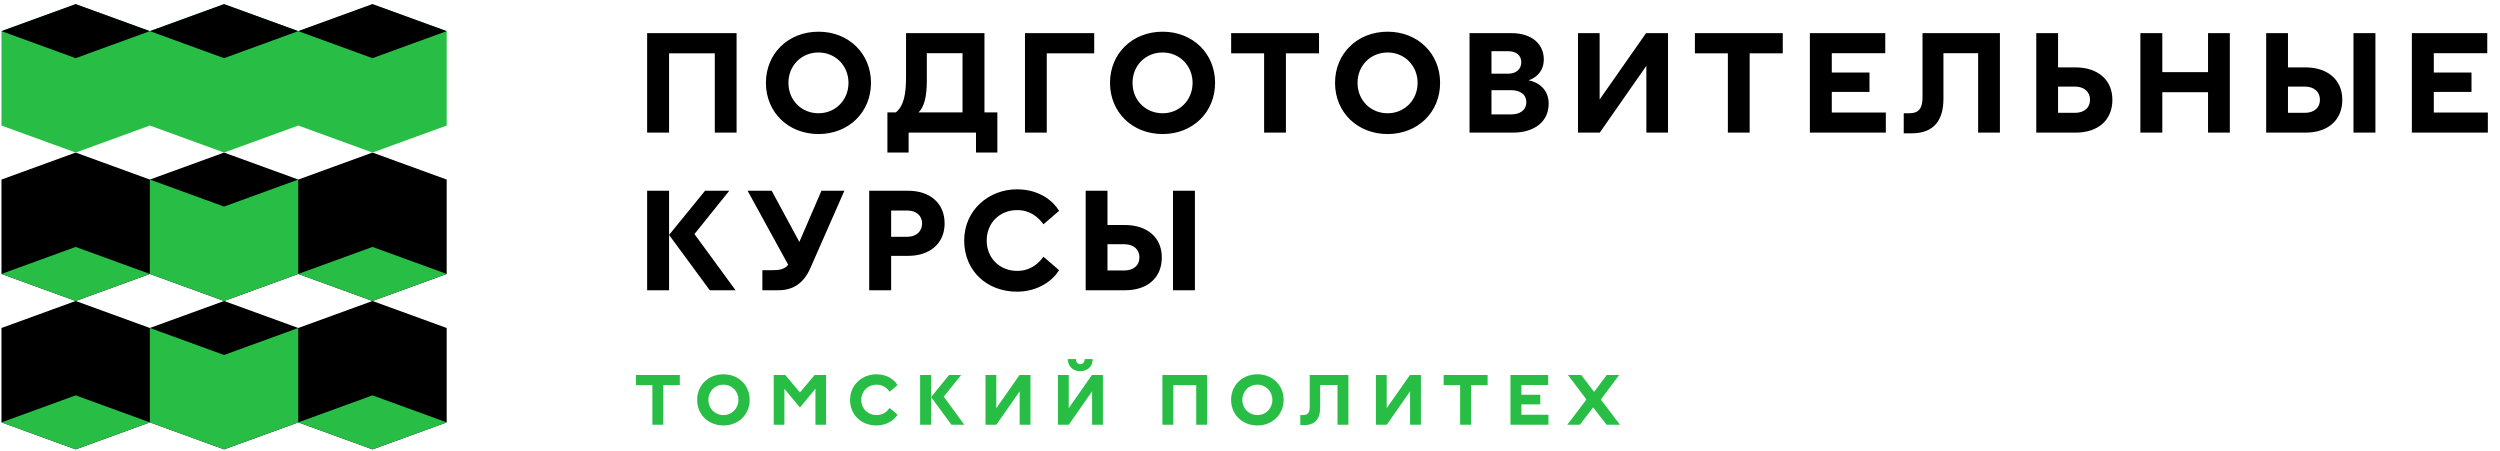
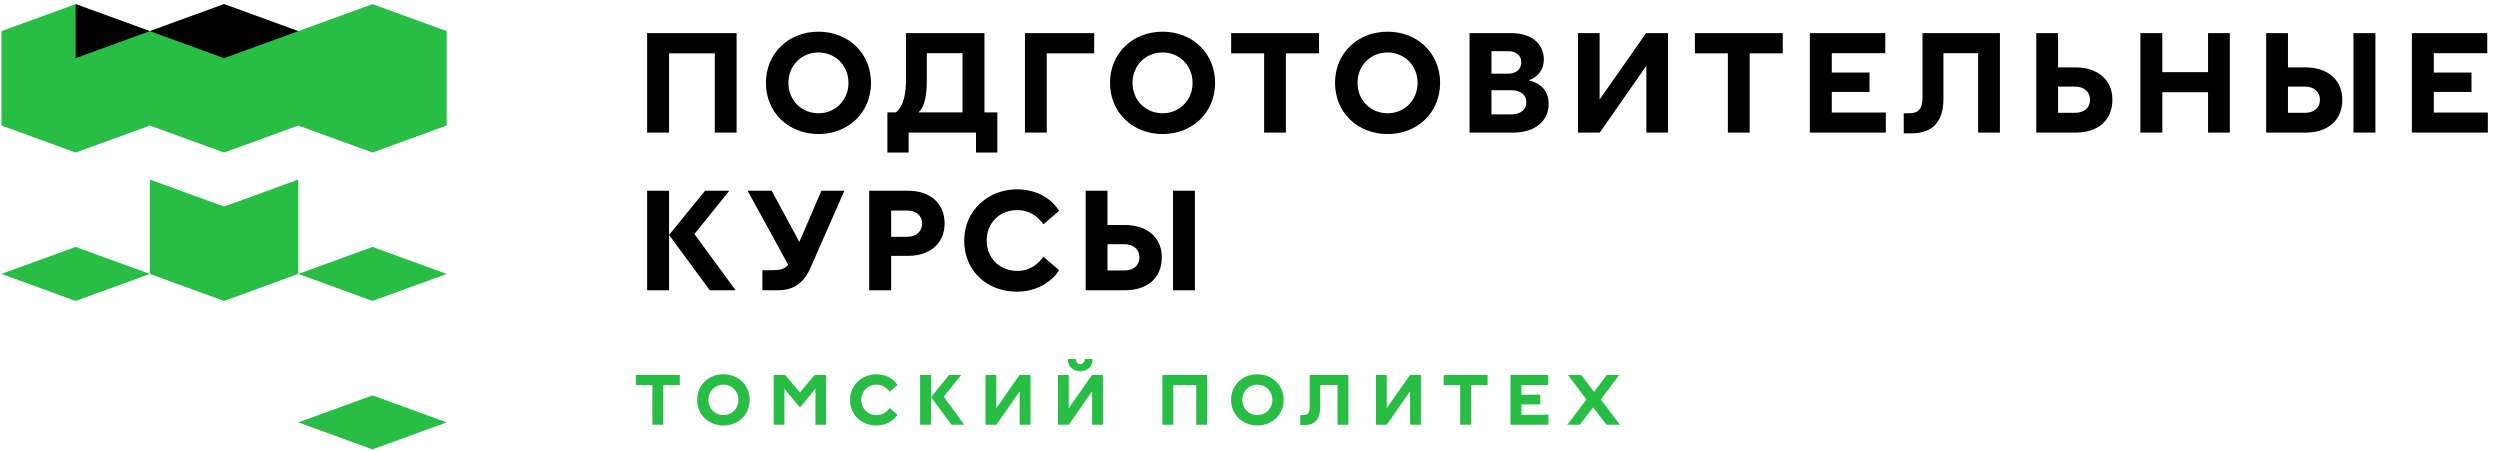
<svg xmlns="http://www.w3.org/2000/svg" width="904" height="163" viewBox="0 0 904 163" fill="none">
  <path d="M229.936 139.254H235.897V153.586H239.837V139.254H245.823V135.599H229.936V139.254ZM261.599 150.087C258.515 150.087 256.156 147.729 256.156 144.593C256.156 141.457 258.515 139.098 261.599 139.098C264.657 139.098 267.015 141.482 267.015 144.593C267.015 147.703 264.657 150.087 261.599 150.087ZM252.087 144.593C252.087 149.906 256.13 153.845 261.599 153.845C267.041 153.845 271.084 149.906 271.084 144.593C271.084 139.28 267.041 135.34 261.599 135.34C256.13 135.34 252.087 139.28 252.087 144.593ZM279.776 153.586H283.637V140.601L289.261 147.366L294.86 140.549V153.586H298.695V135.599H294.574L289.261 141.897L283.948 135.599H279.776V153.586ZM321.712 141.664L324.537 139.228C323.552 137.595 321.141 135.34 316.891 135.34C311.889 135.34 307.379 139.046 307.379 144.593C307.379 150.139 311.552 153.845 316.917 153.845C320.986 153.845 323.552 151.59 324.537 149.957L321.712 147.521C320.779 148.791 319.353 150.087 316.943 150.087C313.859 150.087 311.448 147.832 311.448 144.593C311.448 141.353 313.859 139.098 316.943 139.098C319.353 139.098 320.779 140.394 321.712 141.664ZM336.679 153.586V135.599H332.714V153.586H336.679ZM336.679 143.582L344.04 153.586H348.705L341.267 143.426L347.565 135.599H343.185L336.679 143.582ZM360.262 135.599H356.348V153.586H360.288L368.711 141.508V153.586H372.625V135.599H368.659L360.262 147.599V135.599ZM386.453 135.599H382.539V153.586H386.479L394.902 141.508V153.586H398.815V135.599H394.85L386.453 147.599V135.599ZM386.116 129.846C386.116 132.567 388.086 134.226 390.625 134.226C393.165 134.226 395.109 132.567 395.109 129.846H392.232C392.232 130.83 391.584 131.686 390.625 131.686C389.641 131.686 389.045 130.83 389.045 129.846H386.116ZM436.489 135.599H420.317V153.586H424.282V139.254H432.55V153.586H436.489V135.599ZM454.674 150.087C451.589 150.087 449.231 147.729 449.231 144.593C449.231 141.457 451.589 139.098 454.674 139.098C457.732 139.098 460.09 141.482 460.09 144.593C460.09 147.703 457.732 150.087 454.674 150.087ZM445.162 144.593C445.162 149.906 449.205 153.845 454.674 153.845C460.116 153.845 464.159 149.906 464.159 144.593C464.159 139.28 460.116 135.34 454.674 135.34C449.205 135.34 445.162 139.28 445.162 144.593ZM471.641 153.716C475.736 153.716 477.369 151.227 477.369 147.495V139.228H483.641V153.586H487.581V135.599H473.585V147.236C473.585 149.335 472.782 150.087 471.201 150.087H470.19V153.716H471.641ZM501.436 135.599H497.523V153.586H501.462L509.885 141.508V153.586H513.799V135.599H509.833L501.436 147.599V135.599ZM522.029 139.254H527.99V153.586H531.929V139.254H537.916V135.599H522.029V139.254ZM546.184 153.586H559.92V149.957H550.149V146.225H556.965V142.727H550.149V139.228H559.816V135.599H546.184V153.586ZM571.786 135.599H566.991L573.652 144.463L566.732 153.586H571.268L576.088 147.314L580.935 153.586H585.782L578.862 144.463L585.497 135.599H580.987L576.425 141.716L571.786 135.599Z" fill="#28BE46" />
-   <path d="M161.522 64.929L134.694 55.164L107.855 64.929L81.027 55.164L54.188 64.929L27.361 55.164L0.533 64.929V99.058L27.361 108.835L54.188 99.058L81.027 108.835L107.855 99.058L134.694 108.835L161.522 99.058V64.929Z" fill="black" />
  <path d="M161.51 11.257H161.522L134.694 1.492L107.855 11.257L81.027 1.492L54.188 11.257L27.361 1.492L0.533 11.257V45.398L27.361 55.163L54.188 45.398L81.027 55.163L107.855 45.398L134.694 55.163L161.522 45.398V11.257H161.51Z" fill="#28BE46" />
-   <path d="M54.188 11.257L27.349 21.033L0.521 11.257L27.349 1.492L54.188 11.257Z" fill="black" />
+   <path d="M54.188 11.257L27.349 21.033L27.349 1.492L54.188 11.257Z" fill="black" />
  <path d="M107.842 11.257L81.015 21.033L54.188 11.257L81.015 1.492L107.842 11.257Z" fill="black" />
-   <path d="M161.51 11.257L134.683 21.033L107.844 11.257L134.683 1.492L161.51 11.257Z" fill="black" />
  <path d="M0.521 99.054L27.349 89.289L54.188 99.054L27.349 108.83L0.521 99.054Z" fill="#28BE46" />
  <path d="M107.855 99.054L134.683 89.289L161.522 99.054L134.683 108.83L107.855 99.054Z" fill="#28BE46" />
  <path d="M107.842 64.93L81.015 74.694L54.188 64.93V99.059L81.015 108.836L107.842 99.059V64.93Z" fill="#28BE46" />
-   <path d="M161.522 118.601L134.694 108.836L107.855 118.601L81.027 108.836L54.188 118.601L27.361 108.836L0.533 118.601V152.73L27.361 162.495L54.188 152.73L81.027 162.495L107.855 152.73L134.694 162.495L161.522 152.73V118.601Z" fill="black" />
-   <path d="M0.521 152.729L27.349 142.965L54.188 152.729L27.349 162.494L0.521 152.729Z" fill="#28BE46" />
  <path d="M107.855 152.729L134.683 142.965L161.522 152.729L134.683 162.494L107.855 152.729Z" fill="#28BE46" />
-   <path d="M107.842 118.598L81.015 128.362L54.188 118.598V152.727L81.015 162.492L107.842 152.727V118.598Z" fill="#28BE46" />
  <path d="M266.35 11.98H234.005V47.953H241.936V19.288H258.471V47.953H266.35V11.98ZM295.98 40.955C289.811 40.955 285.094 36.238 285.094 29.966C285.094 23.694 289.811 18.977 295.98 18.977C302.096 18.977 306.813 23.746 306.813 29.966C306.813 36.187 302.096 40.955 295.98 40.955ZM276.956 29.966C276.956 40.593 285.043 48.471 295.98 48.471C306.865 48.471 314.951 40.593 314.951 29.966C314.951 19.34 306.865 11.461 295.98 11.461C285.043 11.461 276.956 19.34 276.956 29.966ZM360.644 40.644H355.979V11.98H327.625V27.686C327.625 34.01 326.847 38.26 323.945 40.644H320.886V55.158H328.558V47.953H352.92V55.158H360.644V40.644ZM332.135 40.644C334.26 38.675 335.141 34.735 335.141 29.033V19.237H348.048V40.644H332.135ZM395.667 11.98H370.631V47.953H378.509V19.288H395.667V11.98ZM420.406 40.955C414.237 40.955 409.52 36.238 409.52 29.966C409.52 23.694 414.237 18.977 420.406 18.977C426.522 18.977 431.239 23.746 431.239 29.966C431.239 36.187 426.522 40.955 420.406 40.955ZM401.382 29.966C401.382 40.593 409.469 48.471 420.406 48.471C431.291 48.471 439.377 40.593 439.377 29.966C439.377 19.34 431.291 11.461 420.406 11.461C409.469 11.461 401.382 19.34 401.382 29.966ZM445.184 19.288H457.106V47.953H464.985V19.288H476.958V11.98H445.184V19.288ZM501.77 40.955C495.602 40.955 490.885 36.238 490.885 29.966C490.885 23.694 495.602 18.977 501.77 18.977C507.887 18.977 512.604 23.746 512.604 29.966C512.604 36.187 507.887 40.955 501.77 40.955ZM482.747 29.966C482.747 40.593 490.833 48.471 501.77 48.471C512.656 48.471 520.742 40.593 520.742 29.966C520.742 19.34 512.656 11.461 501.77 11.461C490.833 11.461 482.747 19.34 482.747 29.966ZM550.098 22.502C550.098 25.094 548.18 26.649 545.329 26.649H539.316V18.511H545.329C548.18 18.511 550.098 19.962 550.098 22.502ZM531.386 47.953H547.143C554.711 47.953 559.998 44.066 559.998 37.483C559.998 32.351 556.37 29.759 552.741 29.033C555.437 28.152 558.236 25.82 558.236 21.465C558.236 15.867 553.83 11.98 546.521 11.98H531.386V47.953ZM539.316 41.37V32.61H546.418C549.372 32.61 551.912 33.906 551.912 36.964C551.912 40.022 549.372 41.37 546.418 41.37H539.316ZM578.427 11.98H570.6V47.953H578.479L595.325 23.798V47.953H603.152V11.98H595.221L578.427 35.979V11.98ZM612.874 19.288H624.796V47.953H632.675V19.288H644.648V11.98H612.874V19.288ZM654.445 47.953H681.917V40.696H662.376V33.232H676.008V26.234H662.376V19.237H681.71V11.98H654.445V47.953ZM691.292 48.212C699.482 48.212 702.747 43.236 702.747 35.772V19.237H715.291V47.953H723.17V11.98H695.179V35.254C695.179 39.452 693.572 40.955 690.41 40.955H688.389V48.212H691.292ZM736.316 47.953H750.622C758.294 47.953 763.84 43.755 763.84 36.083C763.84 28.567 758.19 24.368 750.57 24.368H744.194V11.98H736.316V47.953ZM744.194 40.8V31.314H750.311C753.68 31.314 755.754 33.232 755.754 36.083C755.754 38.934 753.68 40.8 750.311 40.8H744.194ZM798.427 11.98V26.079H781.891V11.98H773.961V47.953H781.891V33.336H798.427V47.953H806.306V11.98H798.427ZM858.95 11.98H851.019V47.953H858.95V11.98ZM819.452 47.953H833.758C841.43 47.953 846.976 43.755 846.976 36.083C846.976 28.567 841.326 24.368 833.706 24.368H827.331V11.98H819.452V47.953ZM827.331 40.8V31.314H833.447C836.816 31.314 838.89 33.232 838.89 36.083C838.89 38.934 836.816 40.8 833.447 40.8H827.331ZM872.131 47.953H899.604V40.696H880.062V33.232H893.694V26.234H880.062V19.237H899.396V11.98H872.131V47.953ZM241.936 104.953V68.98H234.005V104.953H241.936ZM241.936 84.945L256.657 104.953H265.987L251.111 84.634L263.707 68.98H254.946L241.936 84.945ZM275.676 104.953H281.481C286.613 104.953 290.553 102.569 292.989 97.022L305.325 68.98H297.032L289.049 87.485L279.045 68.98H270.337L285.006 95.727C283.71 97.489 281.43 97.696 279.356 97.696H275.676V104.953ZM328.147 85.619H322.237V76.133H328.147C331.36 76.133 333.434 78.051 333.434 80.798C333.434 83.597 331.36 85.619 328.147 85.619ZM314.307 104.953H322.237V92.513H328.458C335.818 92.513 341.572 88.366 341.572 80.798C341.572 73.178 335.922 68.98 328.458 68.98H314.307V104.953ZM377.317 81.109L382.967 76.237C380.998 72.971 376.177 68.461 367.676 68.461C357.672 68.461 348.653 75.874 348.653 86.966C348.653 98.059 356.998 105.471 367.728 105.471C375.866 105.471 380.998 100.962 382.967 97.696L377.317 92.824C375.451 95.364 372.6 97.955 367.78 97.955C361.611 97.955 356.791 93.446 356.791 86.966C356.791 80.487 361.611 75.977 367.78 75.977C372.6 75.977 375.451 78.569 377.317 81.109ZM432.082 68.98H424.151V104.953H432.082V68.98ZM392.583 104.953H406.89C414.561 104.953 420.108 100.754 420.108 93.083C420.108 85.567 414.458 81.368 406.838 81.368H400.462V68.98H392.583V104.953ZM400.462 97.8V88.314H406.579C409.948 88.314 412.022 90.232 412.022 93.083C412.022 95.934 409.948 97.8 406.579 97.8H400.462Z" fill="black" />
</svg>